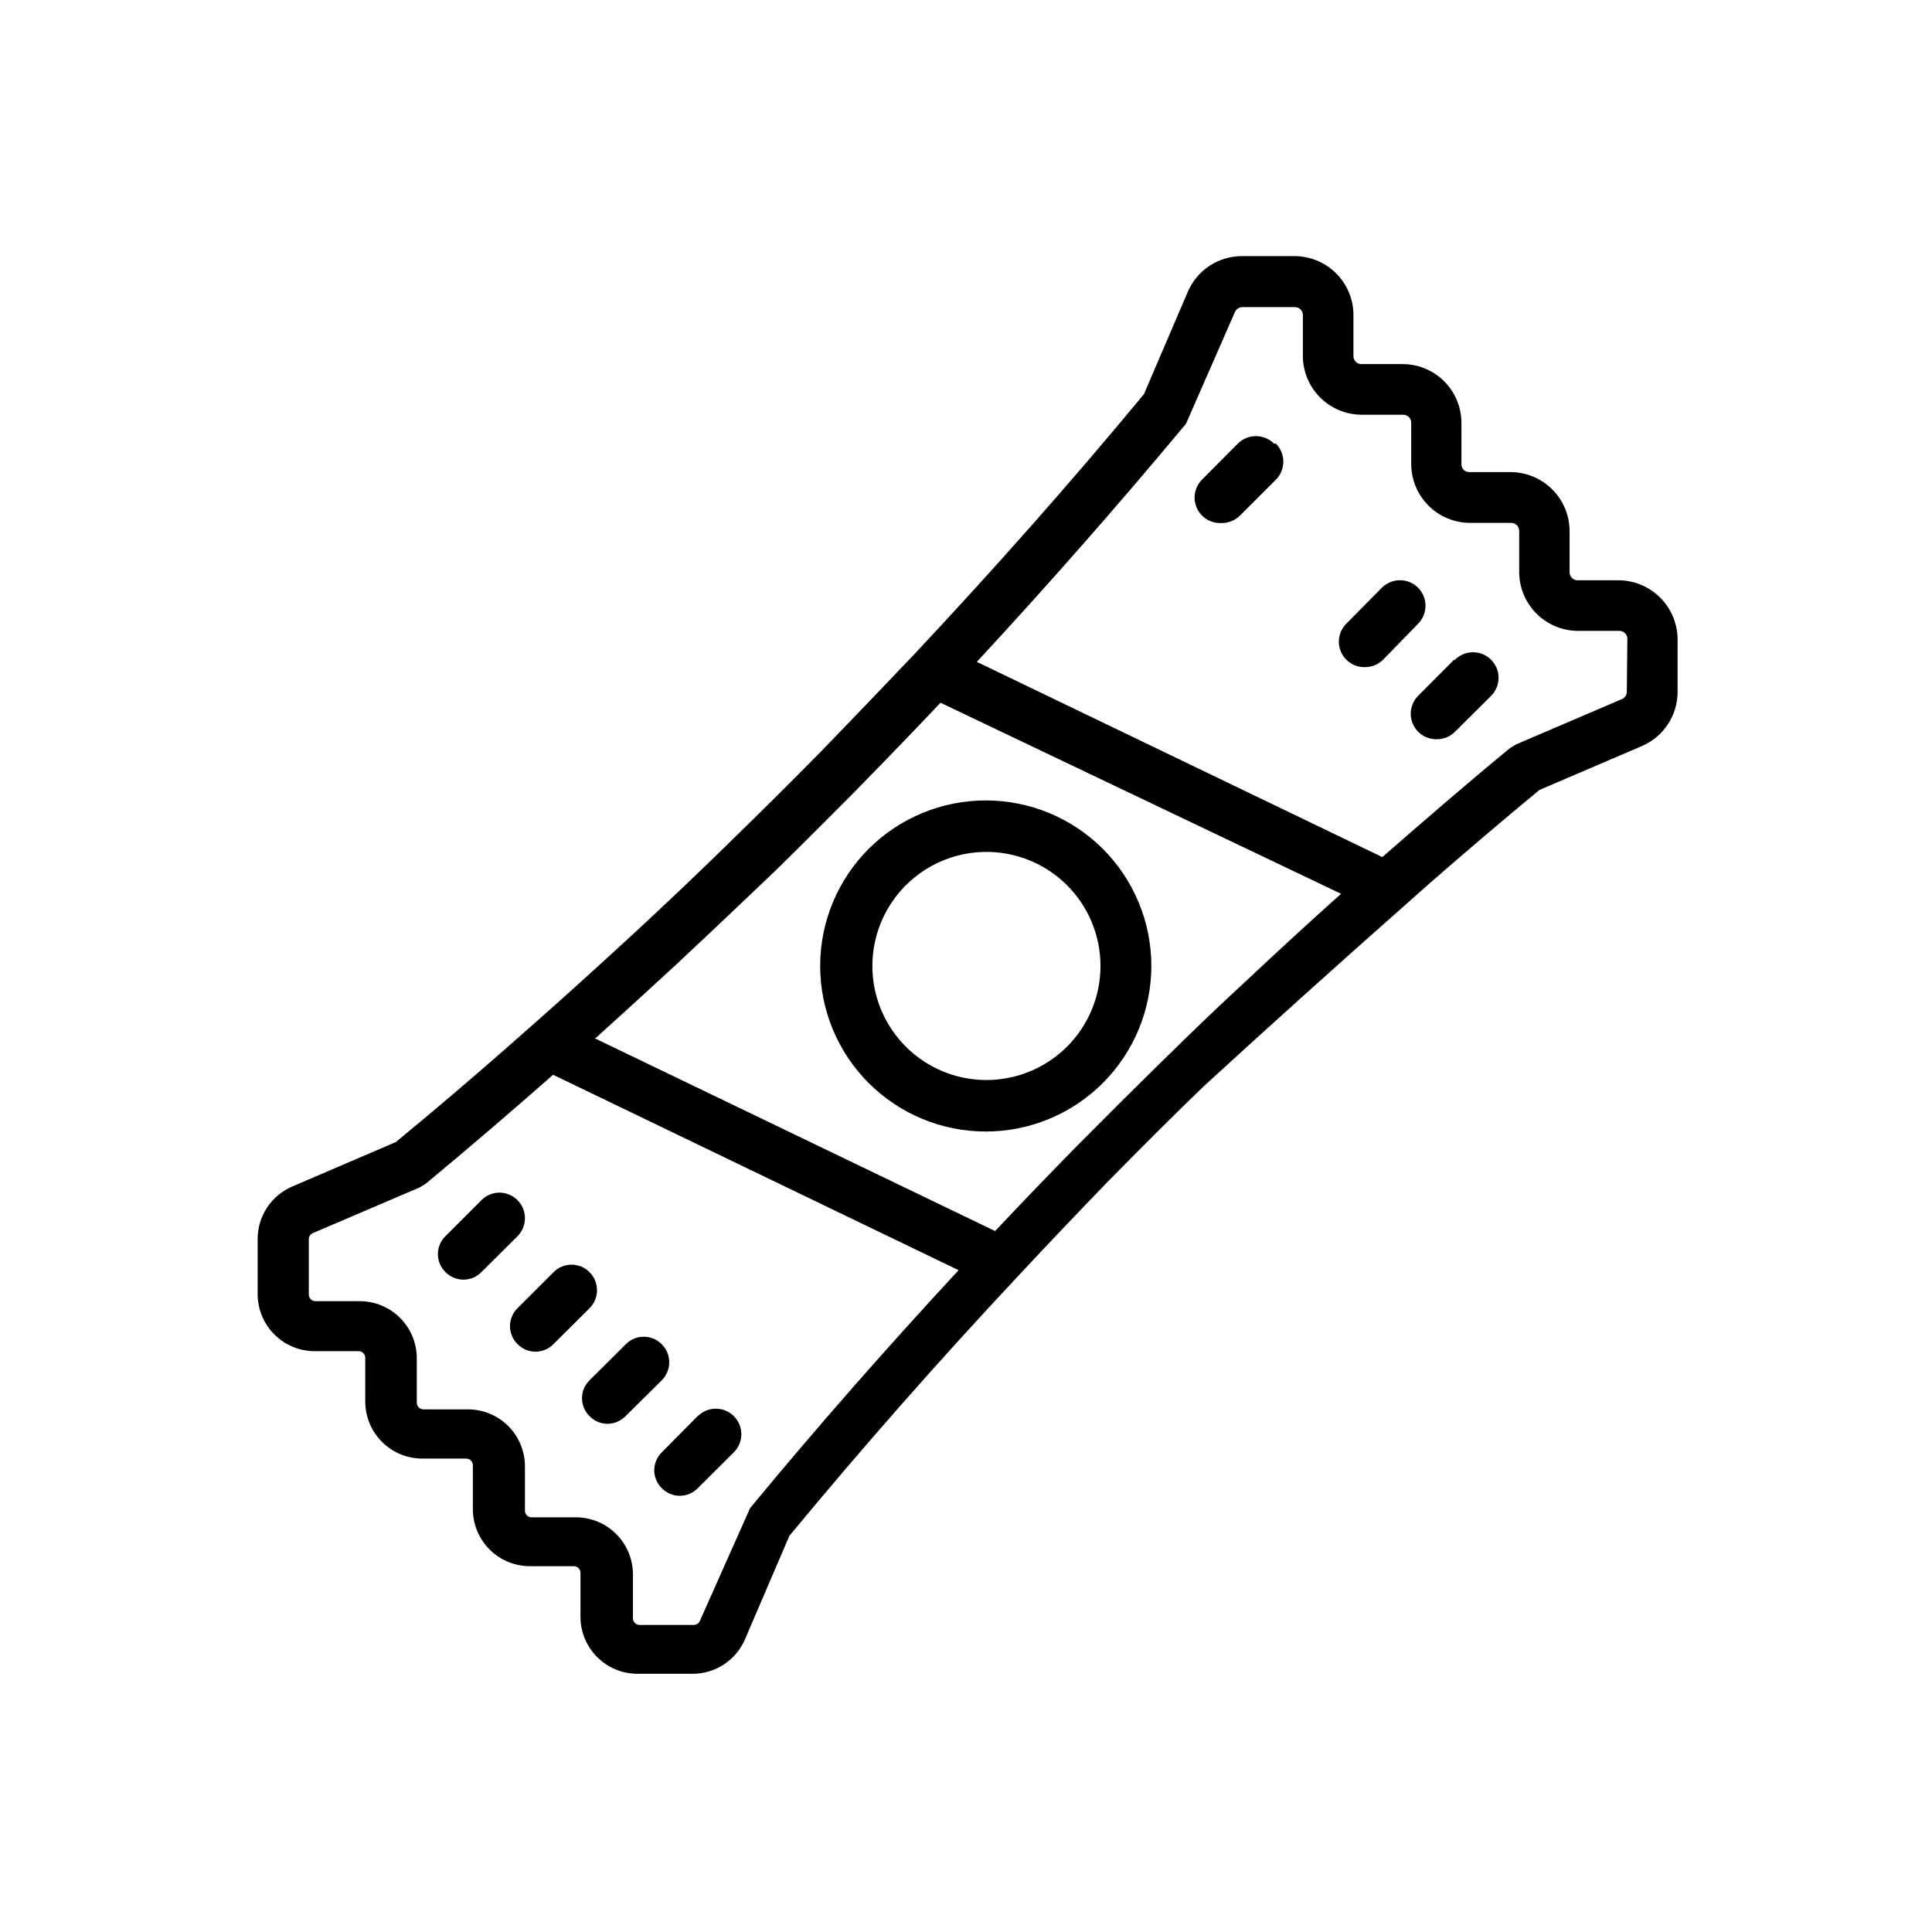
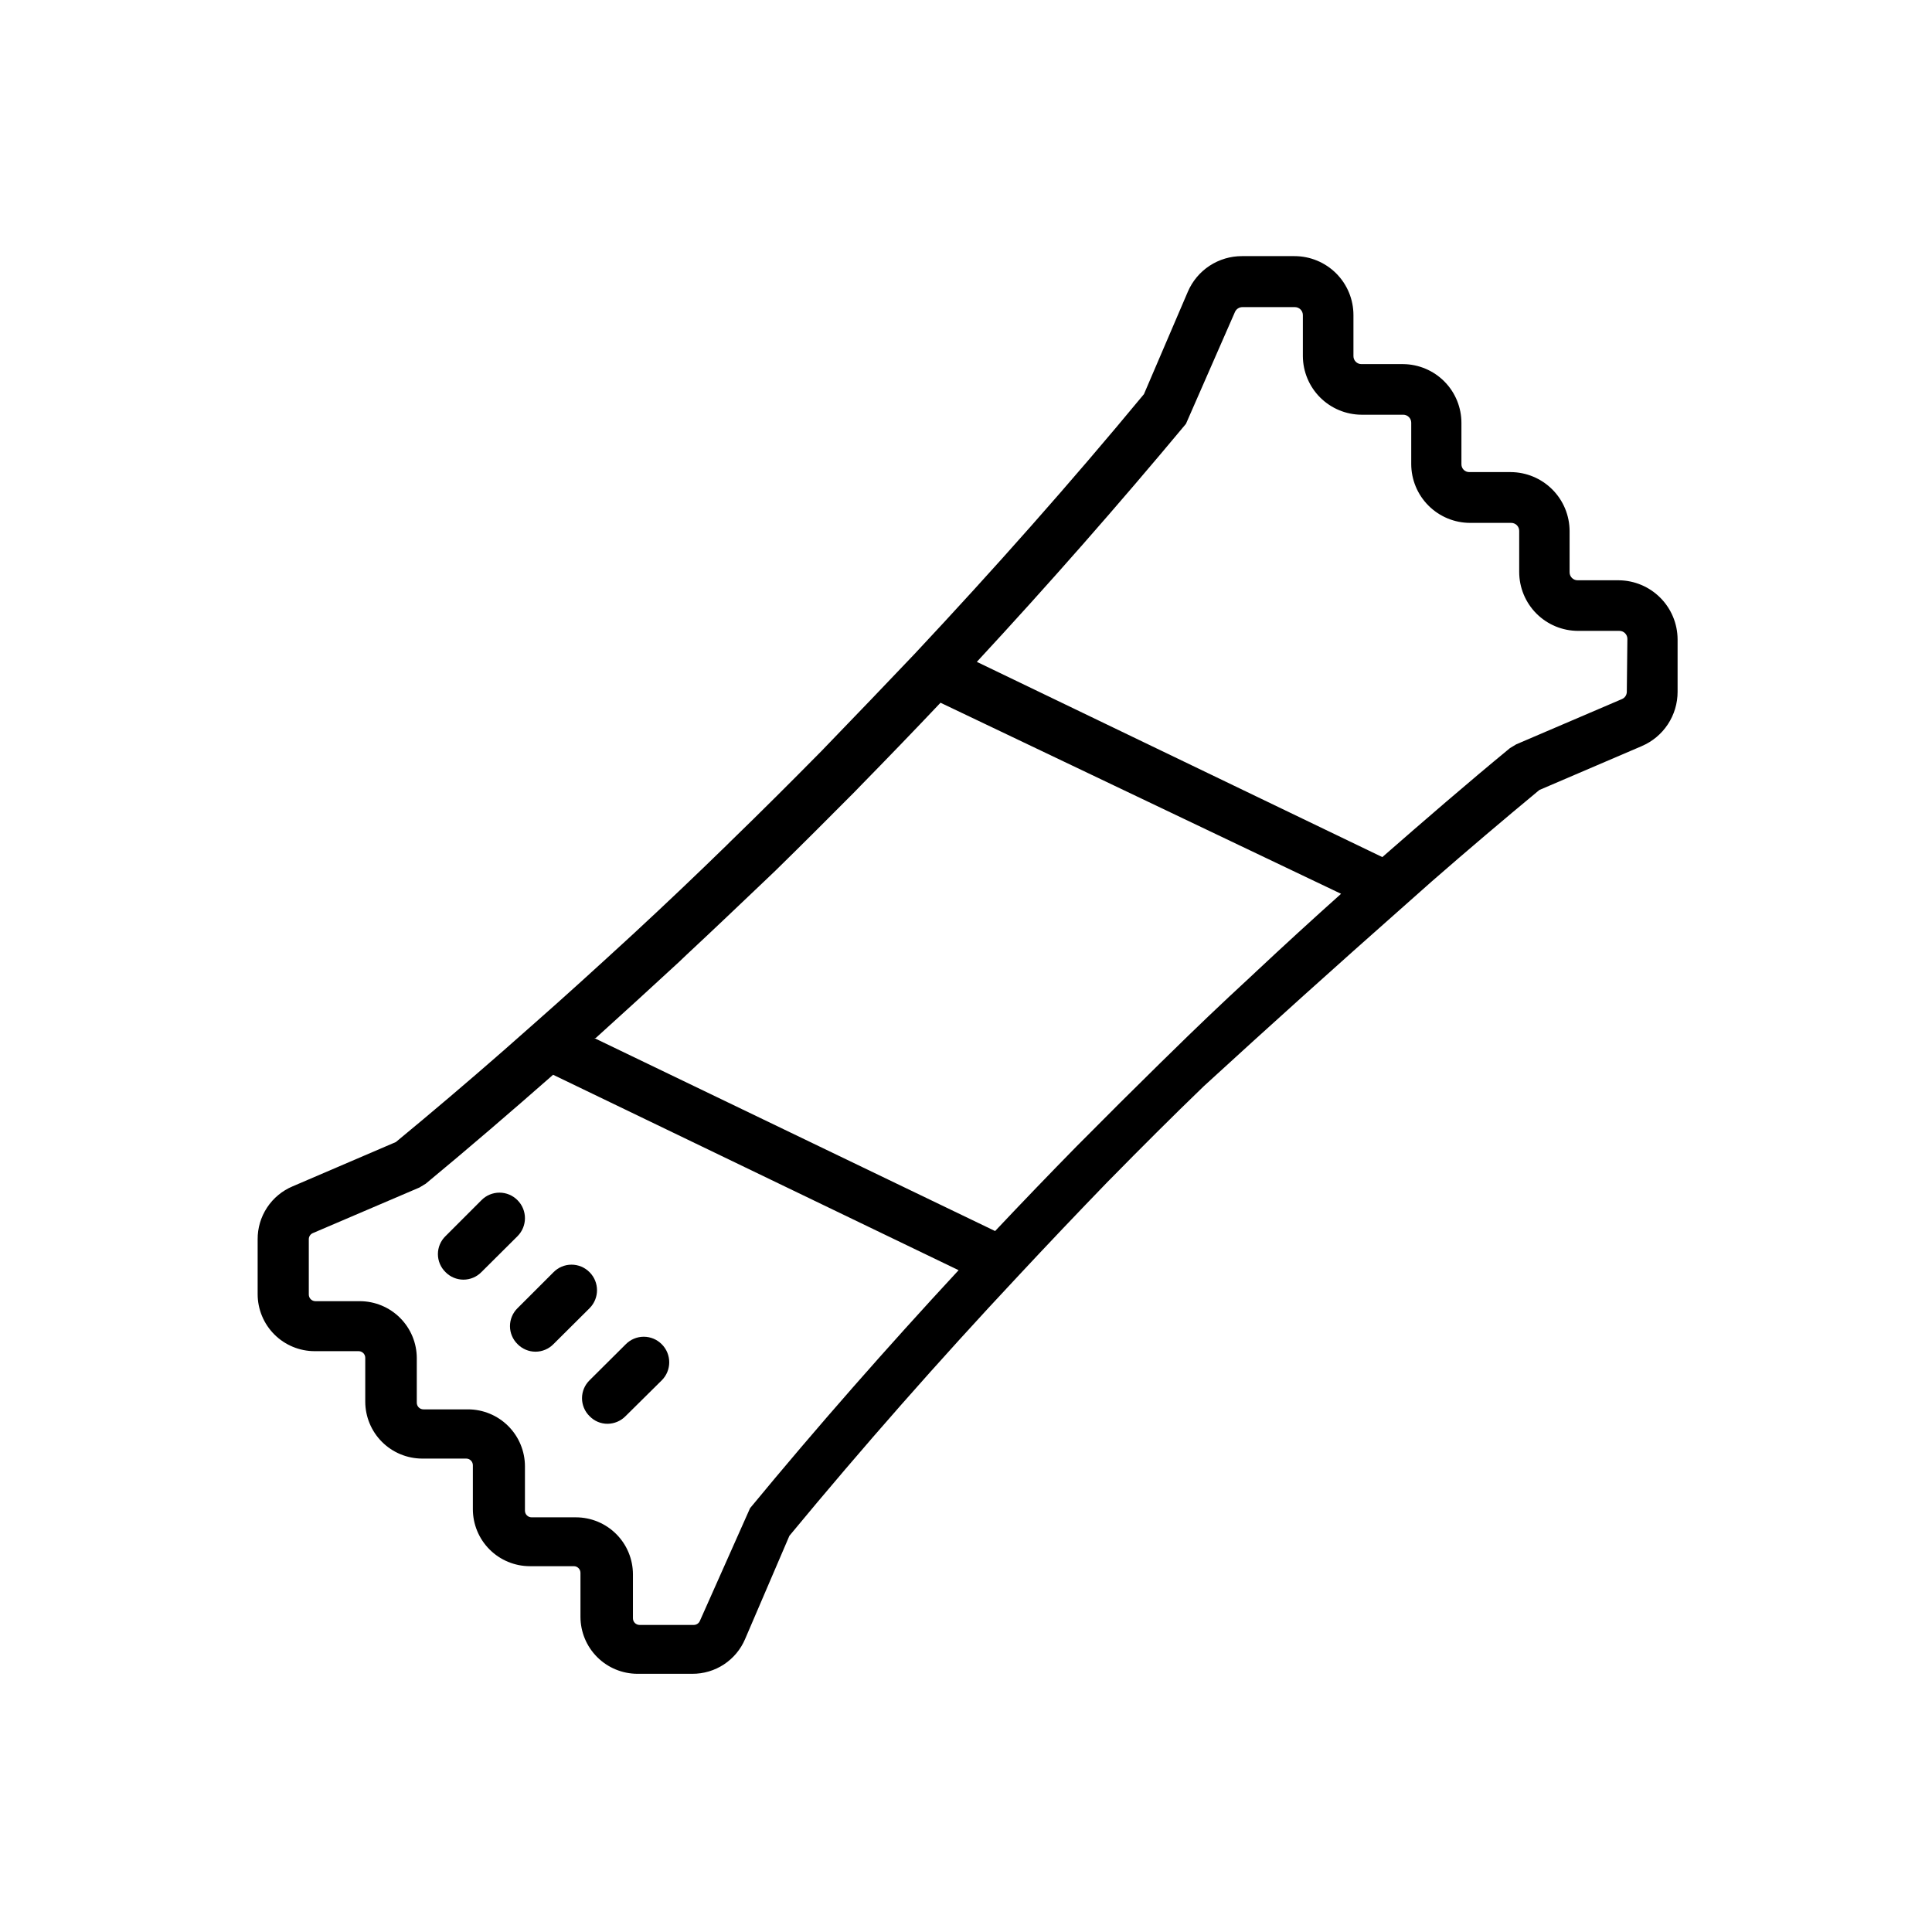
<svg xmlns="http://www.w3.org/2000/svg" fill="#000000" width="800px" height="800px" version="1.1" viewBox="144 144 512 512">
  <g>
    <path d="m573.01 297.78h-10.934c-1.168 0-2.117-0.949-2.117-2.117v-10.934c-0.012-4.137-1.66-8.102-4.59-11.027-2.926-2.926-6.891-4.578-11.027-4.59h-10.934c-0.555 0.012-1.094-0.199-1.492-0.586-0.398-0.391-0.621-0.922-0.621-1.48v-10.934c0.012-4.109-1.602-8.059-4.488-10.984-2.891-2.93-6.82-4.594-10.93-4.633h-11.086c-1.168 0-2.113-0.945-2.113-2.117v-10.883c0-4.141-1.645-8.113-4.574-11.043-2.93-2.926-6.902-4.574-11.043-4.574h-13.906c-3.055-0.012-6.043 0.879-8.598 2.551-2.551 1.676-4.555 4.066-5.762 6.871l-11.637 27.156c-19.496 23.578-39.852 46.5-60.809 68.871-7.695 8.094-15.484 16.223-23.379 24.383l-1.16 1.211c-8.012 8.113-16.07 16.172-24.234 24.082l-0.855 0.855c-8.195 7.992-16.539 15.922-25.039 23.781l-0.605 0.555c-8.613 7.91-17.23 15.77-25.996 23.477l-0.402 0.352-7.305 6.449c-9.406 8.23-18.895 16.289-28.465 24.184l-27.355 11.738c-2.766 1.16-5.125 3.113-6.773 5.617-1.652 2.504-2.523 5.441-2.5 8.438v14.512c0 4.008 1.594 7.852 4.43 10.688 2.832 2.832 6.68 4.426 10.688 4.426h11.637c0.973 0 1.762 0.789 1.762 1.762v11.59c0 4.008 1.594 7.852 4.43 10.688 2.832 2.832 6.68 4.426 10.688 4.426h11.637c0.973 0 1.762 0.789 1.762 1.766v11.637c0 4.008 1.594 7.852 4.43 10.688 2.832 2.832 6.68 4.426 10.688 4.426h11.637c0.973 0 1.762 0.789 1.762 1.766v11.637c0 4.008 1.594 7.852 4.43 10.688 2.832 2.832 6.68 4.426 10.688 4.426h14.508c2.984 0.02 5.906-0.848 8.398-2.488 2.492-1.641 4.445-3.984 5.609-6.731l11.738-27.355c19.445-23.512 39.598-46.402 60.457-68.668 7.859-8.43 15.836-16.828 23.93-25.191l0.605-0.605c8.16-8.312 16.426-16.574 24.836-24.688 17.637-16.156 35.25-32.008 52.852-47.559l7.609-6.75c9.438-8.23 18.926-16.289 28.465-24.184l27.156-11.637-0.004-0.004c2.812-1.203 5.207-3.203 6.891-5.758 1.684-2.551 2.582-5.543 2.582-8.602v-13.953c-0.027-4.125-1.672-8.074-4.586-10.996-2.91-2.922-6.856-4.582-10.98-4.621zm-230.24 245.91-13.301 29.879c-0.281 0.641-0.914 1.055-1.613 1.055h-14.355c-0.977 0-1.766-0.789-1.766-1.762v-11.637c0-4.008-1.59-7.856-4.426-10.688-2.836-2.836-6.68-4.43-10.688-4.43h-11.738c-0.957 0.004-1.738-0.758-1.766-1.711v-11.789c0-4.008-1.59-7.852-4.426-10.688-2.836-2.836-6.68-4.426-10.688-4.426h-11.789c-0.973 0-1.762-0.789-1.762-1.766v-11.789c0-4.008-1.594-7.852-4.43-10.688-2.832-2.832-6.676-4.426-10.688-4.426h-11.738c-0.973 0-1.762-0.789-1.762-1.762v-14.664c0-0.699 0.418-1.332 1.059-1.609l28.266-12.09 1.664-1.008c11.387-9.422 22.621-19.094 33.754-28.867l107.46 51.789c-18.996 20.504-37.484 41.512-55.27 63.074zm133.91-142.02-1.562 1.461c-7.289 6.719-14.527 13.621-21.715 20.707l-1.762 1.715c-7.188 7.055-14.34 14.176-21.461 21.363l-0.906 0.906c-7.254 7.391-14.441 14.863-21.562 22.418l-106.21-51.137h0.352c7.406-6.699 14.762-13.402 22.066-20.152l2.117-2.016c7.203-6.699 14.258-13.453 21.312-20.152l2.215-2.117c7.055-6.902 14.055-13.906 21.008-20.906l1.461-1.512c7.152-7.305 14.207-14.609 21.211-22.016l106.15 50.633c-7.656 6.852-15.23 13.785-22.719 20.805zm98.441-74.363c0.004 0.863-0.512 1.641-1.309 1.965l-28.012 11.992-1.664 1.008c-11.438 9.422-22.621 19.094-33.805 28.867l-107.46-51.738c19.043-20.555 37.516-41.582 55.418-63.078l13-29.676c0.352-0.766 1.117-1.258 1.965-1.258h13.906-0.004c0.562 0 1.102 0.223 1.496 0.617 0.398 0.398 0.621 0.938 0.621 1.496v10.883c0.027 4.109 1.668 8.039 4.574 10.945 2.906 2.902 6.836 4.547 10.941 4.574h11.086c0.562 0 1.098 0.223 1.496 0.617 0.398 0.398 0.621 0.938 0.621 1.496v10.934c0 4.144 1.645 8.117 4.574 11.043 2.926 2.93 6.898 4.574 11.043 4.574h10.883c0.559 0 1.098 0.227 1.496 0.621 0.395 0.398 0.617 0.938 0.617 1.496v10.883c0 4.141 1.648 8.113 4.574 11.043 2.93 2.93 6.902 4.574 11.047 4.574h10.934-0.004c0.562 0 1.102 0.223 1.496 0.621 0.398 0.398 0.621 0.934 0.621 1.496z" />
-     <path d="m436.27 368.96c-8.238-8.223-19.398-12.84-31.035-12.84s-22.797 4.617-31.035 12.84c-8.227 8.23-12.848 19.391-12.848 31.027 0.004 11.637 4.625 22.797 12.855 31.027 8.23 8.227 19.391 12.852 31.027 12.852s22.797-4.625 31.027-12.852c8.23-8.23 12.852-19.391 12.855-31.027 0-11.637-4.621-22.797-12.848-31.027zm-9.574 52.496c-7.137 7.078-17.324 10.145-27.18 8.184-9.859-1.961-18.098-8.695-21.984-17.965-3.883-9.27-2.906-19.863 2.606-28.266 5.516-8.406 14.848-13.52 24.895-13.645 8.078-0.102 15.855 3.031 21.605 8.703s8.992 13.406 9.004 21.48c0.012 8.078-3.211 15.82-8.945 21.508z" />
-     <path d="m481.62 261.55c-2.652-2.625-6.922-2.625-9.574 0l-9.523 9.574c-1.938 1.969-2.484 4.918-1.375 7.449 1.113 2.531 3.652 4.133 6.414 4.035 1.879 0.059 3.695-0.652 5.039-1.965l9.523-9.523v0.004c2.625-2.652 2.625-6.922 0-9.574z" />
-     <path d="m519.8 299.74c-2.652-2.629-6.922-2.629-9.574 0l-9.469 9.57c-1.941 1.969-2.488 4.922-1.375 7.453 1.109 2.531 3.648 4.129 6.41 4.035 1.777-0.004 3.481-0.711 4.738-1.965l9.27-9.523c2.625-2.652 2.625-6.922 0-9.57z" />
-     <path d="m529.33 318.84-9.523 9.574v-0.004c-1.941 1.969-2.484 4.922-1.375 7.453 1.109 2.531 3.652 4.129 6.414 4.035 1.777 0 3.481-0.707 4.734-1.965l9.574-9.523c2.641-2.641 2.641-6.93 0-9.57-2.644-2.644-6.93-2.644-9.574 0z" />
    <path d="m281.15 462.07c-1.258-1.285-2.984-2.008-4.785-2.008s-3.527 0.723-4.785 2.008l-9.523 9.523c-1.281 1.25-2.008 2.969-2.008 4.762 0 1.793 0.727 3.508 2.008 4.762 1.254 1.281 2.969 2.004 4.762 2.004 1.793 0 3.508-0.723 4.762-2.004l9.574-9.523h-0.004c2.621-2.633 2.621-6.887 0-9.523z" />
    <path d="m300.25 481.16c-1.262-1.289-2.988-2.012-4.789-2.012s-3.523 0.723-4.785 2.012l-9.523 9.52c-1.281 1.254-2.004 2.969-2.004 4.762 0 1.793 0.723 3.508 2.004 4.762 1.254 1.281 2.969 2.008 4.762 2.008 1.793 0 3.512-0.727 4.762-2.008l9.574-9.523c2.617-2.633 2.617-6.887 0-9.52z" />
    <path d="m319.39 500.26c-1.262-1.289-2.988-2.012-4.789-2.012-1.801 0-3.523 0.723-4.785 2.012l-9.57 9.52c-1.285 1.254-2.008 2.969-2.008 4.762 0 1.793 0.723 3.512 2.008 4.762 1.246 1.301 2.981 2.031 4.785 2.016 1.781-0.02 3.484-0.746 4.734-2.016l9.625-9.523c2.617-2.633 2.617-6.887 0-9.52z" />
-     <path d="m328.86 519.3-9.469 9.57c-1.285 1.254-2.008 2.969-2.008 4.762 0 1.793 0.723 3.512 2.008 4.762 1.25 1.285 2.965 2.008 4.758 2.008 1.793 0 3.512-0.723 4.762-2.008l9.574-9.523c2.641-2.641 2.641-6.926 0-9.57-2.644-2.644-6.93-2.644-9.574 0z" />
  </g>
</svg>